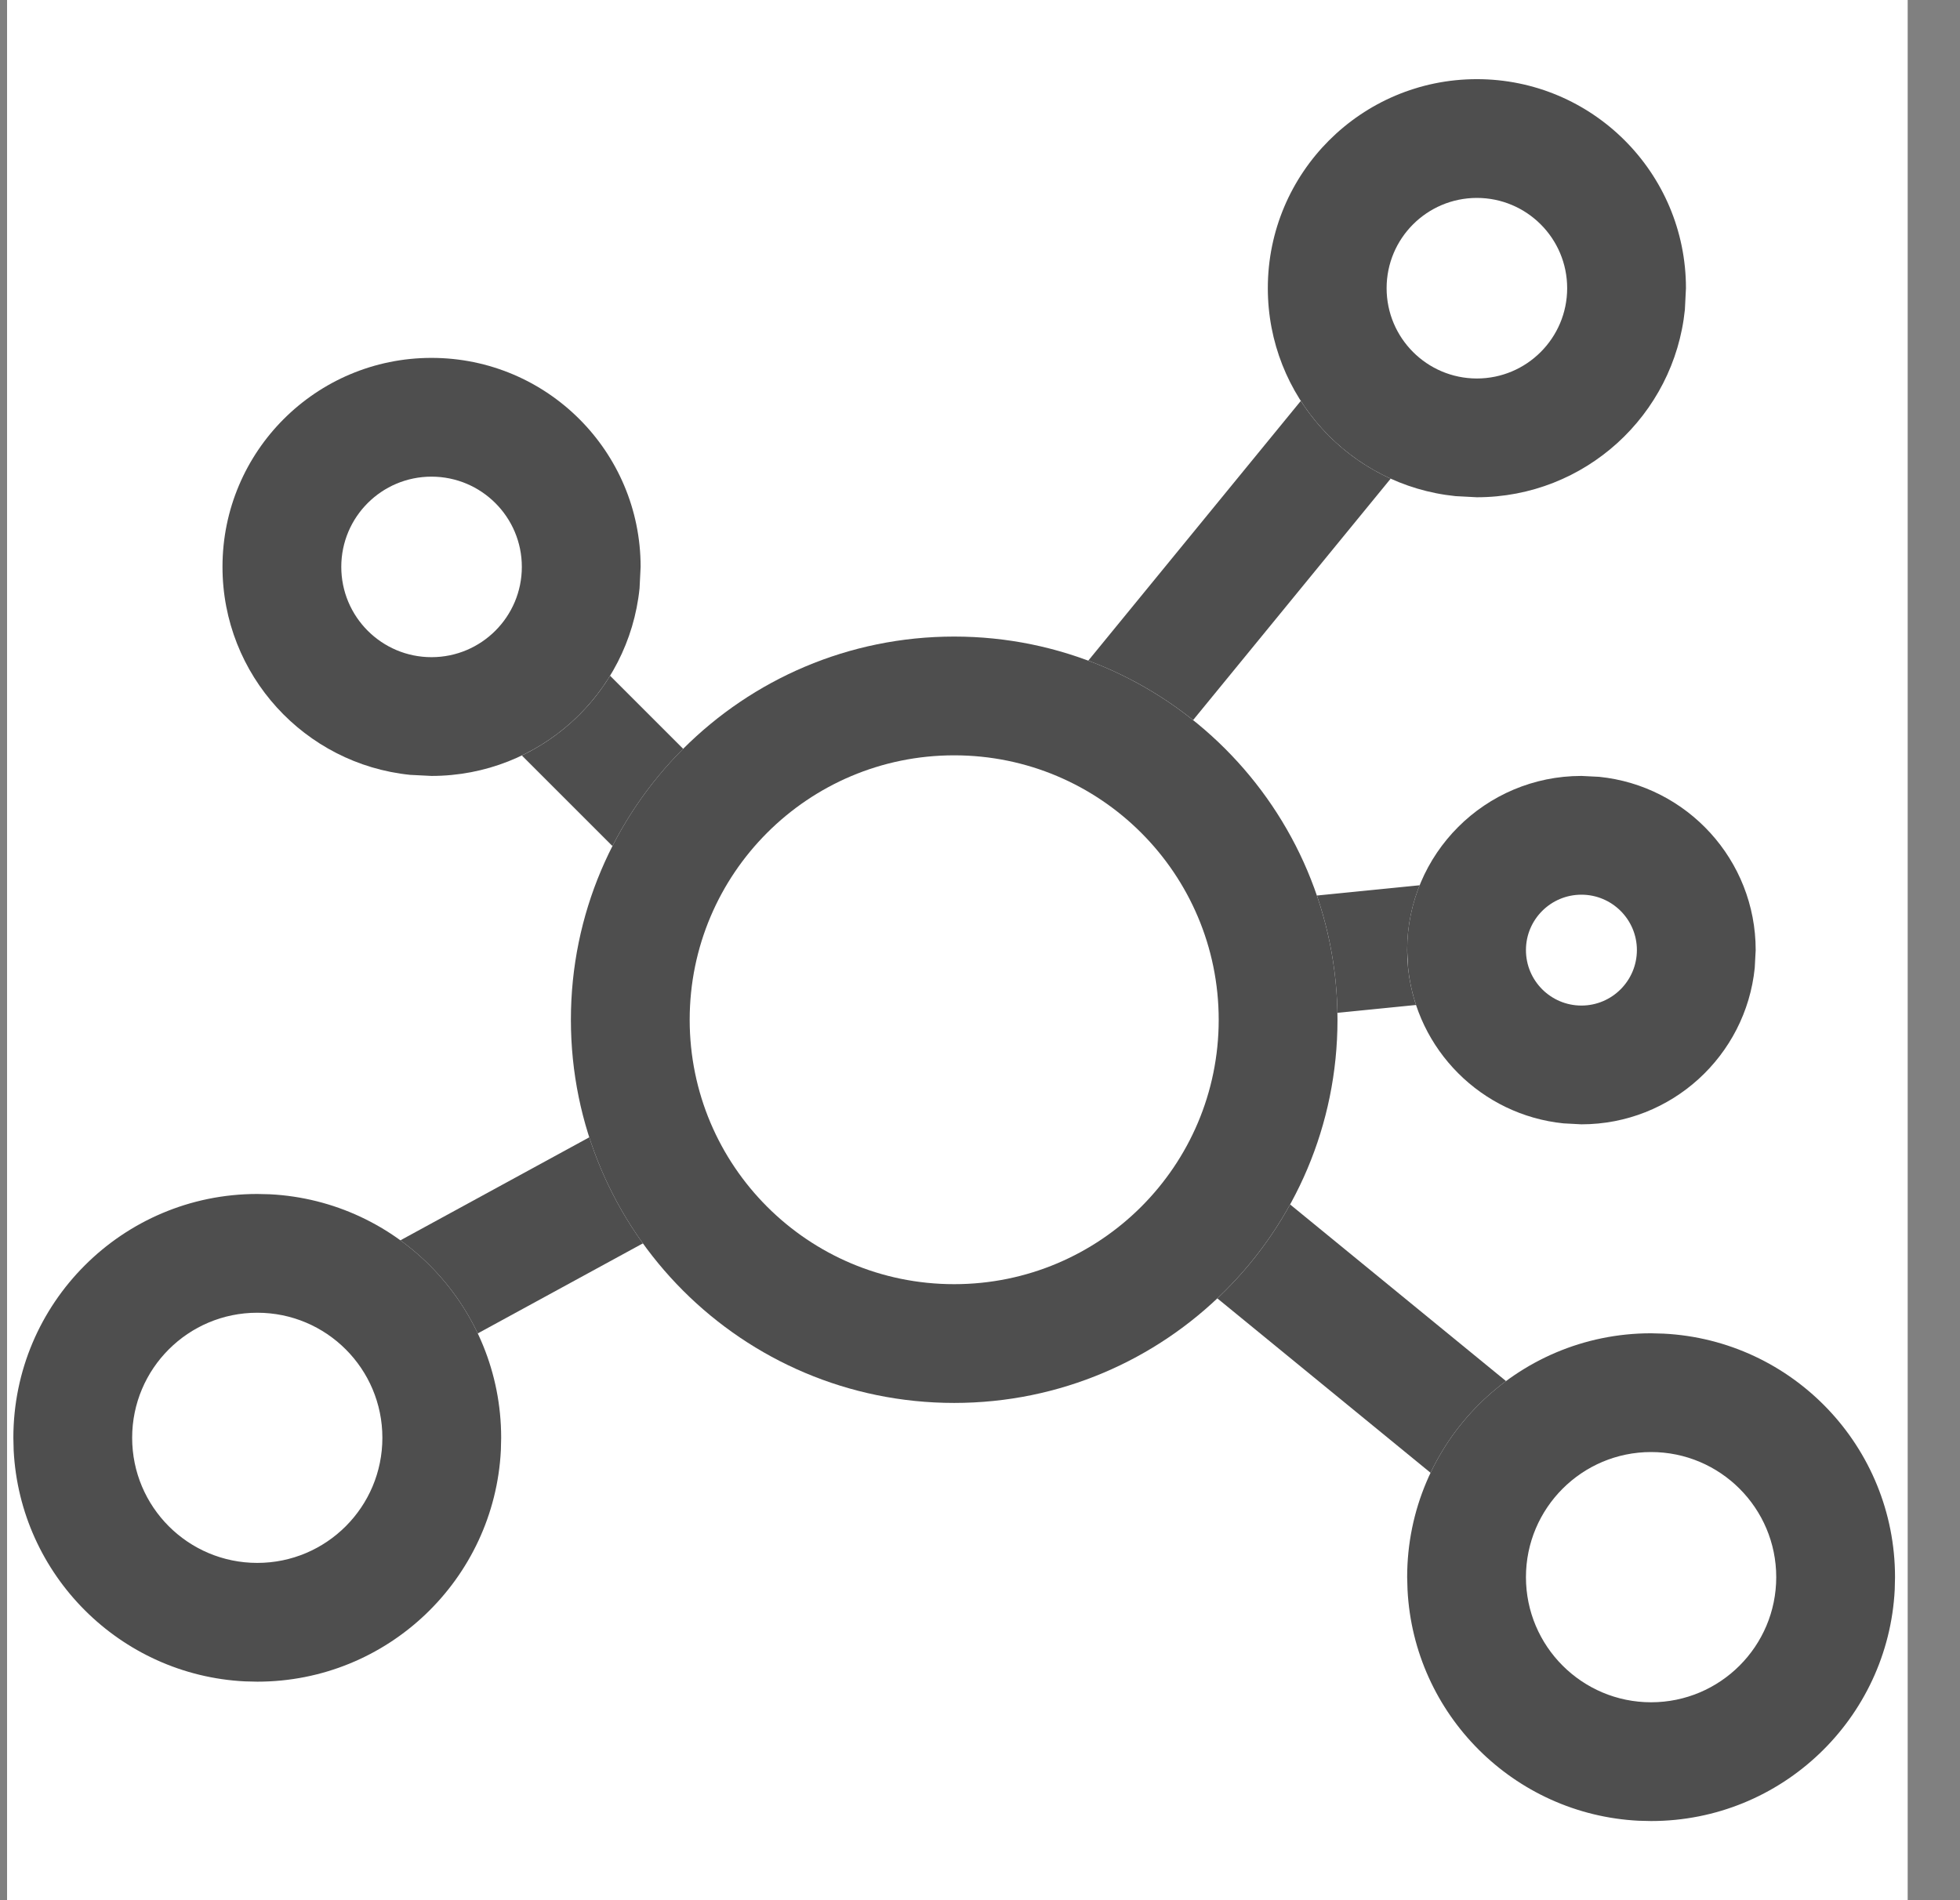
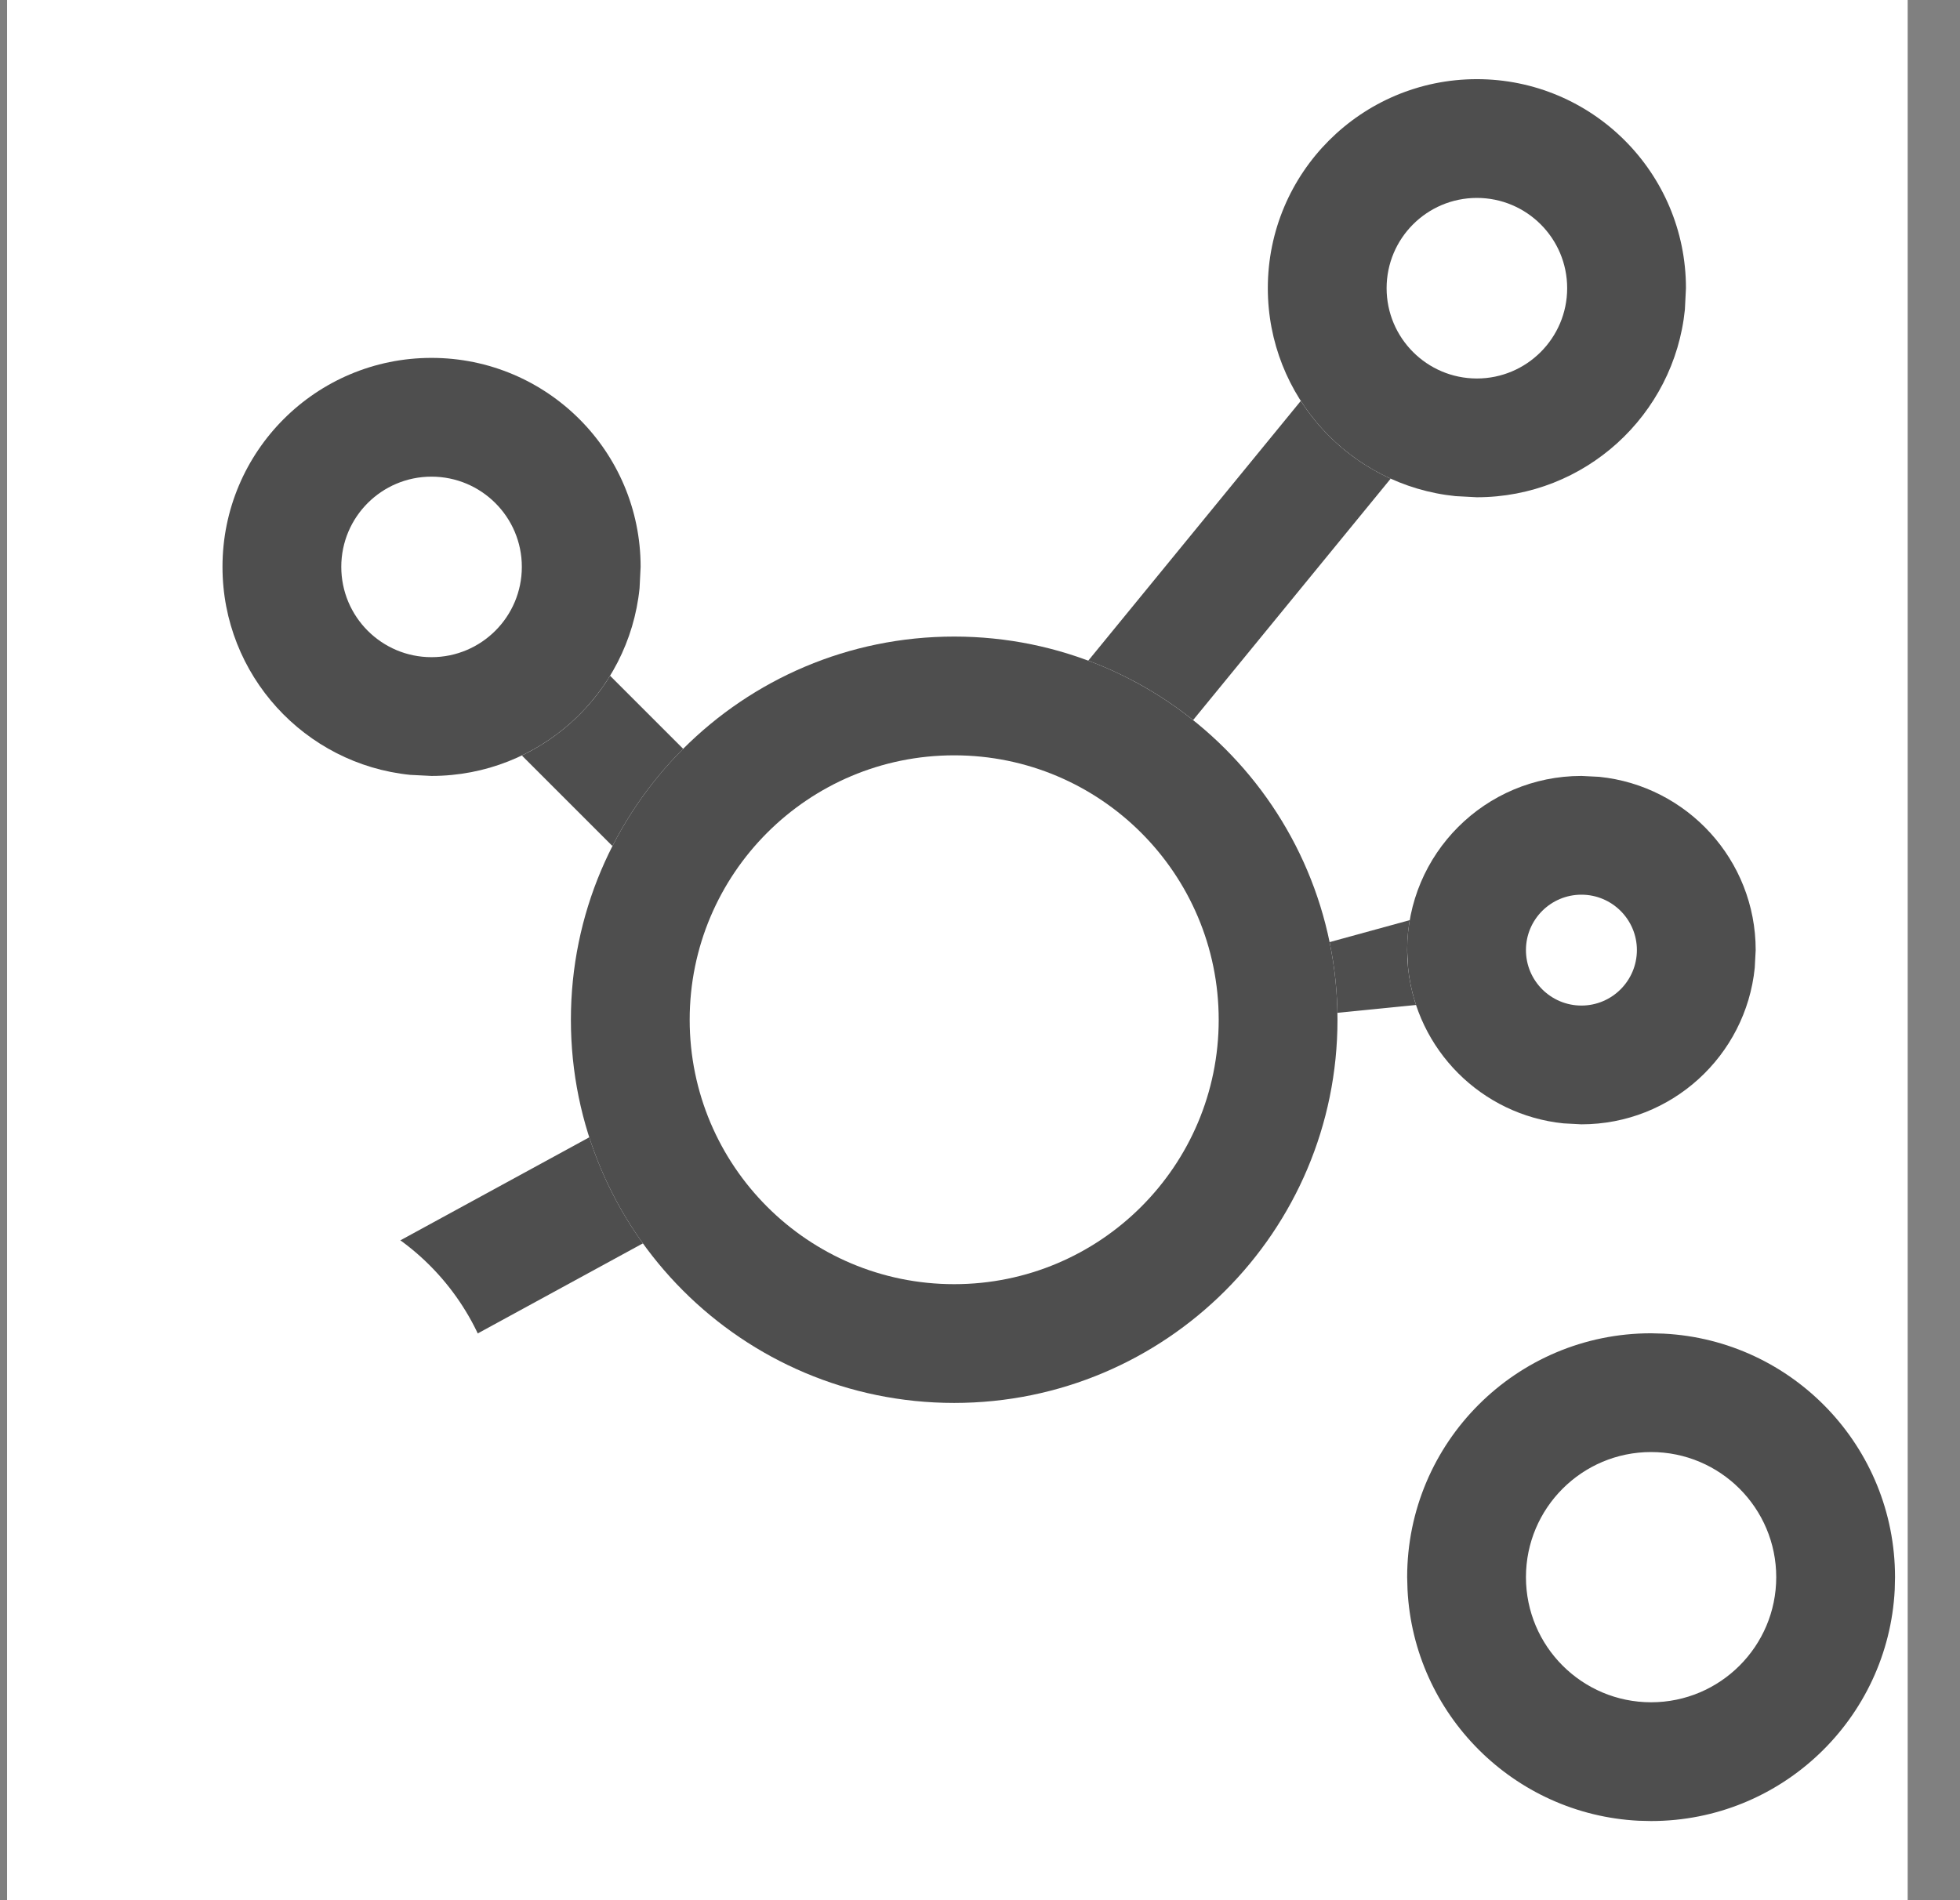
<svg xmlns="http://www.w3.org/2000/svg" width="33" height="32" viewBox="0 0 33 32" fill="none">
  <rect x="0" y="0" width="33" height="32" fill="#808080" stroke="none" />
  <path d="M0.119 0H32.119V32H0.119V0Z" fill="white" />
  <path d="M15.694 16.004L16.652 17.76L3.745 24.8L2.788 23.044L15.694 16.004Z" fill="#4E4E4E" />
  <path d="M5.851 9.788L7.265 8.373L16.652 17.76L15.238 19.174L5.851 9.788Z" fill="#4E4E4E" />
  <path d="M24.49 3.587L26.038 4.854L15.479 17.76L13.931 16.494L24.49 3.587Z" fill="#4E4E4E" />
-   <path d="M27.012 14.597L27.212 16.587L15.478 17.76L15.279 15.77L27.012 14.597Z" fill="#4E4E4E" />
-   <path d="M29.651 26.772L28.385 28.32L15.479 17.76L16.745 16.212L29.651 26.772Z" fill="#4E4E4E" />
+   <path d="M27.012 14.597L27.212 16.587L15.478 17.76L27.012 14.597Z" fill="#4E4E4E" />
  <path d="M22.519 17.173C22.519 20.737 19.63 23.627 16.066 23.627C12.502 23.627 9.612 20.737 9.612 17.173C9.612 13.609 12.502 10.72 16.066 10.72C19.63 10.72 22.519 13.609 22.519 17.173Z" fill="white" />
  <path d="M20.519 17.173C20.518 14.714 18.525 12.72 16.065 12.72C13.606 12.72 11.612 14.714 11.612 17.173C11.612 19.633 13.606 21.626 16.065 21.626V23.626C12.501 23.626 9.612 20.737 9.612 17.173C9.612 13.609 12.502 10.72 16.065 10.72C19.629 10.72 22.518 13.609 22.519 17.173C22.519 20.737 19.63 23.626 16.065 23.626V21.626C18.525 21.626 20.519 19.633 20.519 17.173Z" fill="#4E4E4E" />
  <path d="M10.786 9.547C10.786 11.491 9.21 13.067 7.266 13.067C5.322 13.067 3.746 11.491 3.746 9.547C3.746 7.603 5.322 6.027 7.266 6.027C9.21 6.027 10.786 7.603 10.786 9.547Z" fill="white" />
  <path d="M8.786 9.546C8.786 8.707 8.104 8.027 7.265 8.027C6.426 8.027 5.746 8.707 5.746 9.546C5.746 10.386 6.426 11.067 7.265 11.067V13.067L6.906 13.049C5.131 12.868 3.746 11.369 3.746 9.546C3.746 7.602 5.321 6.027 7.265 6.027C9.209 6.027 10.786 7.602 10.786 9.546L10.768 9.907C10.587 11.682 9.088 13.067 7.265 13.067V11.067C8.105 11.067 8.786 10.386 8.786 9.546Z" fill="#4E4E4E" />
  <path d="M29.559 16C29.559 17.62 28.246 18.933 26.626 18.933C25.006 18.933 23.692 17.62 23.692 16C23.692 14.38 25.006 13.067 26.626 13.067C28.246 13.067 29.559 14.38 29.559 16Z" fill="white" />
  <path d="M27.56 16C27.56 15.485 27.141 15.067 26.626 15.067C26.11 15.067 25.692 15.485 25.692 16C25.692 16.516 26.111 16.934 26.626 16.934V18.934L26.325 18.918C24.945 18.778 23.848 17.68 23.708 16.3L23.692 16C23.692 14.38 25.006 13.067 26.626 13.067L26.925 13.082C28.405 13.232 29.56 14.482 29.56 16L29.544 16.3C29.394 17.779 28.145 18.934 26.626 18.934V16.934C27.141 16.934 27.559 16.516 27.56 16Z" fill="#4E4E4E" />
  <path d="M28.386 4.853C28.386 6.797 26.81 8.373 24.866 8.373C22.922 8.373 21.346 6.797 21.346 4.853C21.346 2.909 22.922 1.333 24.866 1.333C26.81 1.333 28.386 2.909 28.386 4.853Z" fill="white" />
  <path d="M26.386 4.853C26.386 4.014 25.705 3.333 24.865 3.333C24.026 3.334 23.346 4.014 23.346 4.853C23.346 5.692 24.026 6.373 24.865 6.374V8.374L24.506 8.355C22.731 8.175 21.346 6.675 21.346 4.853C21.346 2.909 22.922 1.334 24.865 1.333C26.809 1.333 28.386 2.909 28.386 4.853L28.368 5.214C28.188 6.988 26.688 8.374 24.865 8.374V6.374C25.705 6.374 26.386 5.692 26.386 4.853Z" fill="#4E4E4E" />
  <path d="M31.906 26.56C31.906 28.828 30.067 30.667 27.799 30.667C25.531 30.667 23.692 28.828 23.692 26.56C23.692 24.292 25.531 22.453 27.799 22.453C30.067 22.453 31.906 24.292 31.906 26.56Z" fill="white" />
  <path d="M29.906 26.56C29.906 25.397 28.962 24.453 27.799 24.453C26.636 24.453 25.692 25.397 25.692 26.56C25.692 27.723 26.636 28.667 27.799 28.667V30.667L27.588 30.662C25.488 30.555 23.804 28.871 23.698 26.771L23.692 26.56C23.692 24.292 25.531 22.453 27.799 22.453L28.01 22.459C30.18 22.568 31.906 24.363 31.906 26.56L31.901 26.771C31.791 28.941 29.996 30.667 27.799 30.667V28.667C28.962 28.667 29.906 27.723 29.906 26.56Z" fill="#4E4E4E" />
  <path d="M8.438 24.213C8.438 26.481 6.6 28.32 4.332 28.32C2.064 28.32 0.225 26.481 0.225 24.213C0.225 21.945 2.064 20.107 4.332 20.107C6.6 20.107 8.438 21.945 8.438 24.213Z" fill="white" />
-   <path d="M6.438 24.213C6.438 23.05 5.495 22.107 4.332 22.107C3.168 22.107 2.225 23.05 2.225 24.213C2.225 25.377 3.168 26.32 4.332 26.32V28.32L4.121 28.315C2.021 28.209 0.337 26.524 0.23 24.424L0.225 24.213C0.225 21.945 2.064 20.107 4.332 20.107L4.543 20.112C6.713 20.222 8.438 22.016 8.438 24.213L8.433 24.424C8.323 26.594 6.529 28.32 4.332 28.32V26.32C5.495 26.32 6.438 25.377 6.438 24.213Z" fill="#4E4E4E" />
</svg>